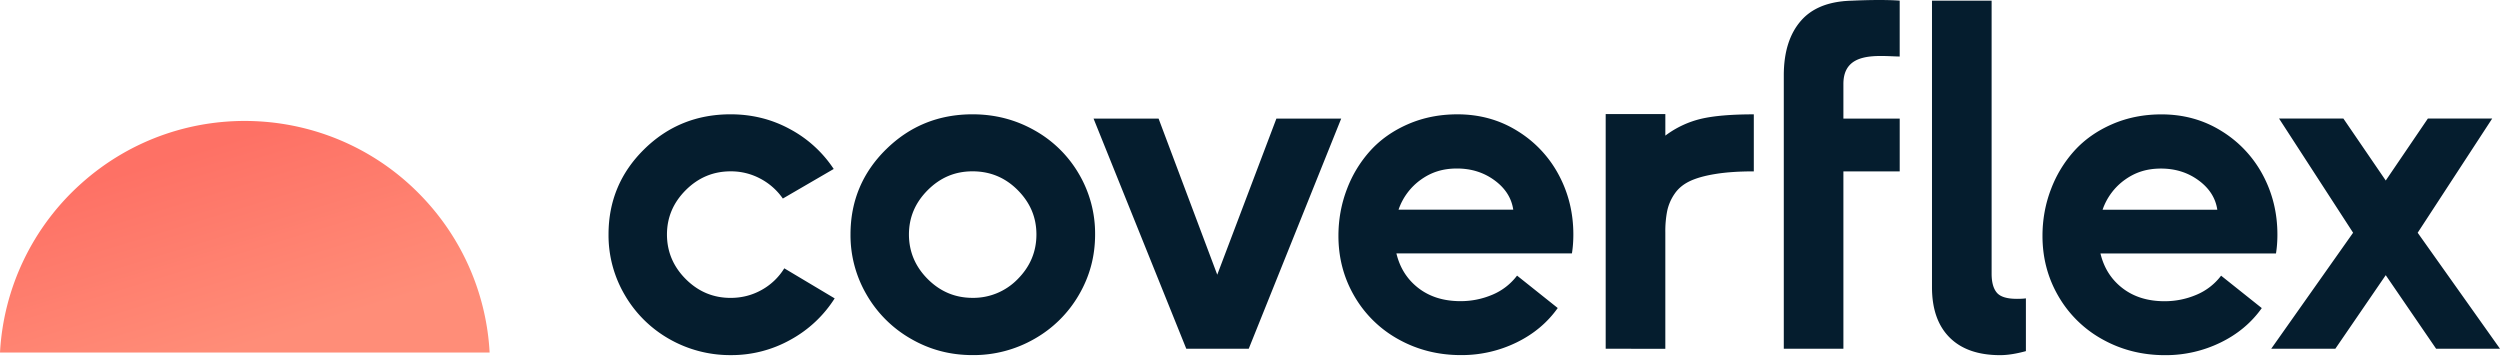
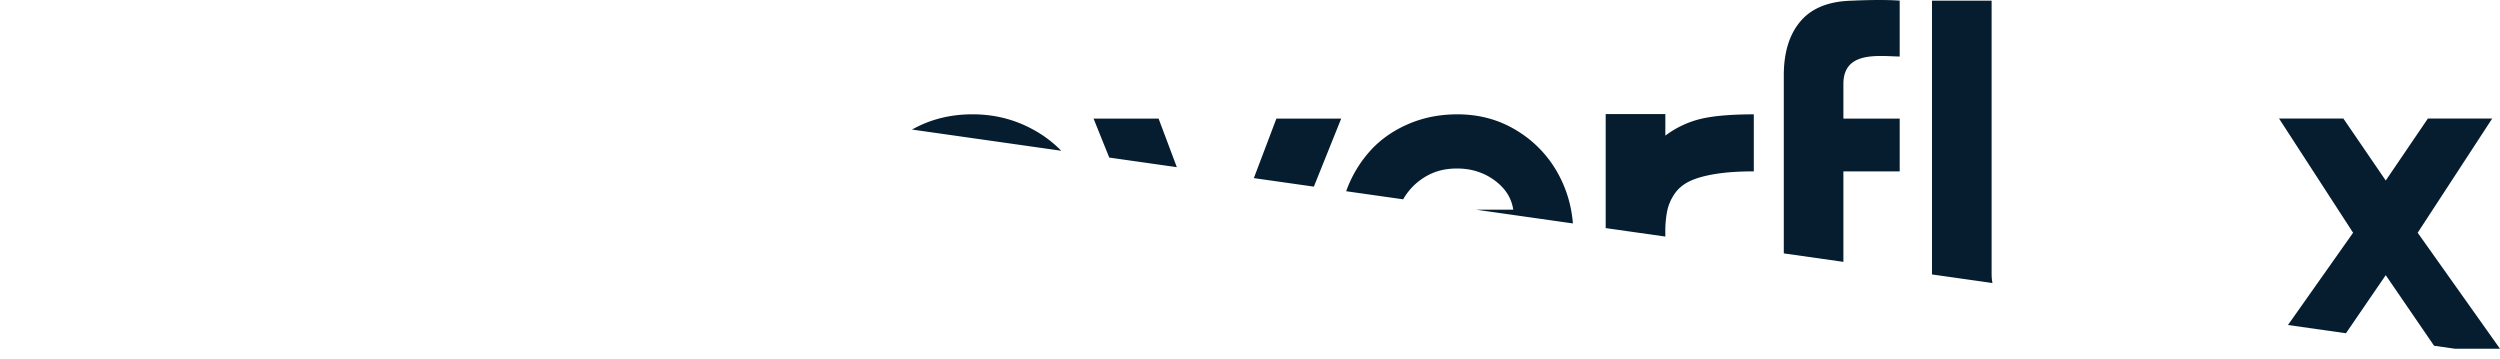
<svg xmlns="http://www.w3.org/2000/svg" width="153" height="22" viewBox="0 0 153 22" fill="none">
  <g clip-path="url(#a)">
-     <path id="logo_sunset" fill-rule="evenodd" clip-rule="evenodd" d="M29.965 21.575a14.94 14.94 0 0 0-3.806-9.18c-5.53-6.172-15.017-6.693-21.188-1.164A14.955 14.955 0 0 0 0 21.575h29.965Z" fill="url(#b)" style="transform-origin: 0px 0px; translate: none; rotate: none; scale: none;" data-svg-origin="-2.960866538614937e-7 7.402397155761719" transform="matrix(1,0,0,1,0,0)" />
-     <path d="M125.514 11.597a7.397 7.397 0 0 1 1.441-2.374c.618-.68 1.387-1.221 2.309-1.622.921-.4 1.927-.601 3.018-.601 1.351 0 2.573.337 3.663 1.013a7.024 7.024 0 0 1 2.534 2.685c.598 1.115.898 2.334.898 3.656 0 .415-.029.801-.087 1.158h-10.742c.213.888.663 1.597 1.354 2.128.689.53 1.546.795 2.57.795.675 0 1.322-.13 1.939-.39a3.658 3.658 0 0 0 1.52-1.174l2.49 1.984c-.637.898-1.481 1.603-2.534 2.114a7.655 7.655 0 0 1-3.388.767c-1.39 0-2.659-.32-3.807-.956a7.028 7.028 0 0 1-2.707-2.635c-.656-1.119-.985-2.354-.985-3.705 0-.995.171-1.943.514-2.845v.002Zm10.185 1.237c-.106-.714-.488-1.312-1.144-1.794-.656-.482-1.423-.724-2.302-.724-.878 0-1.577.23-2.214.688a3.744 3.744 0 0 0-1.361 1.832h7.021v-.002Z" fill="#051D2E" />
    <path d="m144.01 14.244-4.531-6.988h3.937l2.592 3.792 2.577-3.792h3.937l-4.56 6.988 5.037 7.098h-3.909l-3.083-4.502-3.084 4.502h-3.924l5.01-7.098h.001ZM123.422 18.288c-.599 0-1.005-.126-1.216-.376-.211-.25-.319-.637-.319-1.158V.04h-3.649v17.539c0 1.332.359 2.357 1.079 3.076.718.719 1.749 1.08 3.091 1.08.453 0 .979-.082 1.577-.246v-3.23c-.135.02-.323.03-.565.03h.002ZM39.42 9.139c1.451-1.429 3.215-2.143 5.29-2.143 1.313 0 2.525.301 3.634.905a7.375 7.375 0 0 1 2.679 2.44l-3.113 1.81a3.874 3.874 0 0 0-1.374-1.216 3.8 3.8 0 0 0-1.824-.449c-1.061 0-1.976.384-2.744 1.15-.767.768-1.15 1.673-1.15 2.716 0 1.043.383 1.961 1.15 2.728.767.767 1.681 1.151 2.744 1.151.685 0 1.318-.162 1.897-.485a3.783 3.783 0 0 0 1.39-1.325l3.083 1.84a7.408 7.408 0 0 1-2.692 2.525 7.393 7.393 0 0 1-3.678.947 7.503 7.503 0 0 1-3.764-.992 7.315 7.315 0 0 1-2.714-2.692 7.209 7.209 0 0 1-.992-3.699c0-2.046.726-3.782 2.178-5.211ZM54.23 9.139c1.452-1.429 3.216-2.143 5.291-2.143 1.37 0 2.632.326 3.785.977a7.197 7.197 0 0 1 2.722 2.67 7.194 7.194 0 0 1 .992 3.706c0 1.341-.33 2.564-.992 3.698a7.284 7.284 0 0 1-2.722 2.693 7.473 7.473 0 0 1-3.785.992c-1.37 0-2.615-.33-3.763-.992a7.315 7.315 0 0 1-2.715-2.693 7.209 7.209 0 0 1-.992-3.698c0-2.046.727-3.783 2.178-5.211Zm2.547 7.94c.767.767 1.681 1.15 2.744 1.15a3.783 3.783 0 0 0 2.764-1.15c.762-.767 1.144-1.677 1.144-2.729 0-1.051-.38-1.946-1.144-2.715-.762-.766-1.684-1.15-2.764-1.15-1.08 0-1.976.384-2.744 1.15-.767.767-1.15 1.672-1.15 2.715s.383 1.962 1.15 2.729ZM70.905 7.257l3.591 9.555 3.62-9.555h3.966l-5.66 14.087h-3.821L66.925 7.257h3.982-.002ZM82.426 11.593a7.397 7.397 0 0 1 1.441-2.374c.618-.68 1.387-1.221 2.309-1.622.921-.4 1.927-.6 3.019-.6 1.35 0 2.572.336 3.662 1.012a7.016 7.016 0 0 1 2.534 2.686c.598 1.114.898 2.333.898 3.655 0 .415-.029.802-.087 1.158H85.46c.213.888.663 1.597 1.354 2.128.69.53 1.546.795 2.57.795.675 0 1.322-.13 1.94-.39a3.661 3.661 0 0 0 1.52-1.174l2.489 1.984c-.637.898-1.481 1.603-2.534 2.114a7.652 7.652 0 0 1-3.387.767c-1.39 0-2.66-.32-3.808-.956a7.035 7.035 0 0 1-2.707-2.635c-.656-1.119-.985-2.354-.985-3.705 0-.995.172-1.943.514-2.845v.002Zm10.185 1.238c-.106-.715-.487-1.313-1.144-1.795-.656-.482-1.423-.724-2.301-.724-.879 0-1.578.23-2.215.688a3.742 3.742 0 0 0-1.36 1.832h7.02v-.002ZM98.27 6.981h3.649V8.3a5.916 5.916 0 0 1 2.179-1.027c.776-.184 1.855-.275 3.235-.275v3.49c-.917 0-1.7.053-2.353.16-.652.106-1.175.253-1.57.442-.395.19-.705.446-.927.775a2.91 2.91 0 0 0-.449 1.035 6.41 6.41 0 0 0-.116 1.325v7.122l-3.65-.004V6.982h.002ZM116.261 3.46V.039c-.945-.07-2.215-.03-2.931.003-.134.003-.263.01-.391.02-.1.006-.153.014-.153.014-1.108.116-1.958.506-2.548 1.172-.714.805-1.07 1.927-1.07 3.365v16.73h3.648V10.488h3.446v-3.23h-3.446V5.137c0-2.023 2.121-1.703 3.446-1.677h-.001Z" fill="#051D2E" />
  </g>
  <defs>
    <linearGradient id="b" x1="8.239" y1="10.343" x2="11.843" y2="22.155" gradientUnits="userSpaceOnUse">
      <stop stop-color="#FE7165" />
      <stop offset="1" stop-color="#FF8D78" />
    </linearGradient>
    <clipPath id="a">
-       <path fill="#fff" d="M0 0h153v21.734H0z" />
+       <path fill="#fff" d="M0 0h153v21.734z" />
    </clipPath>
  </defs>
</svg>